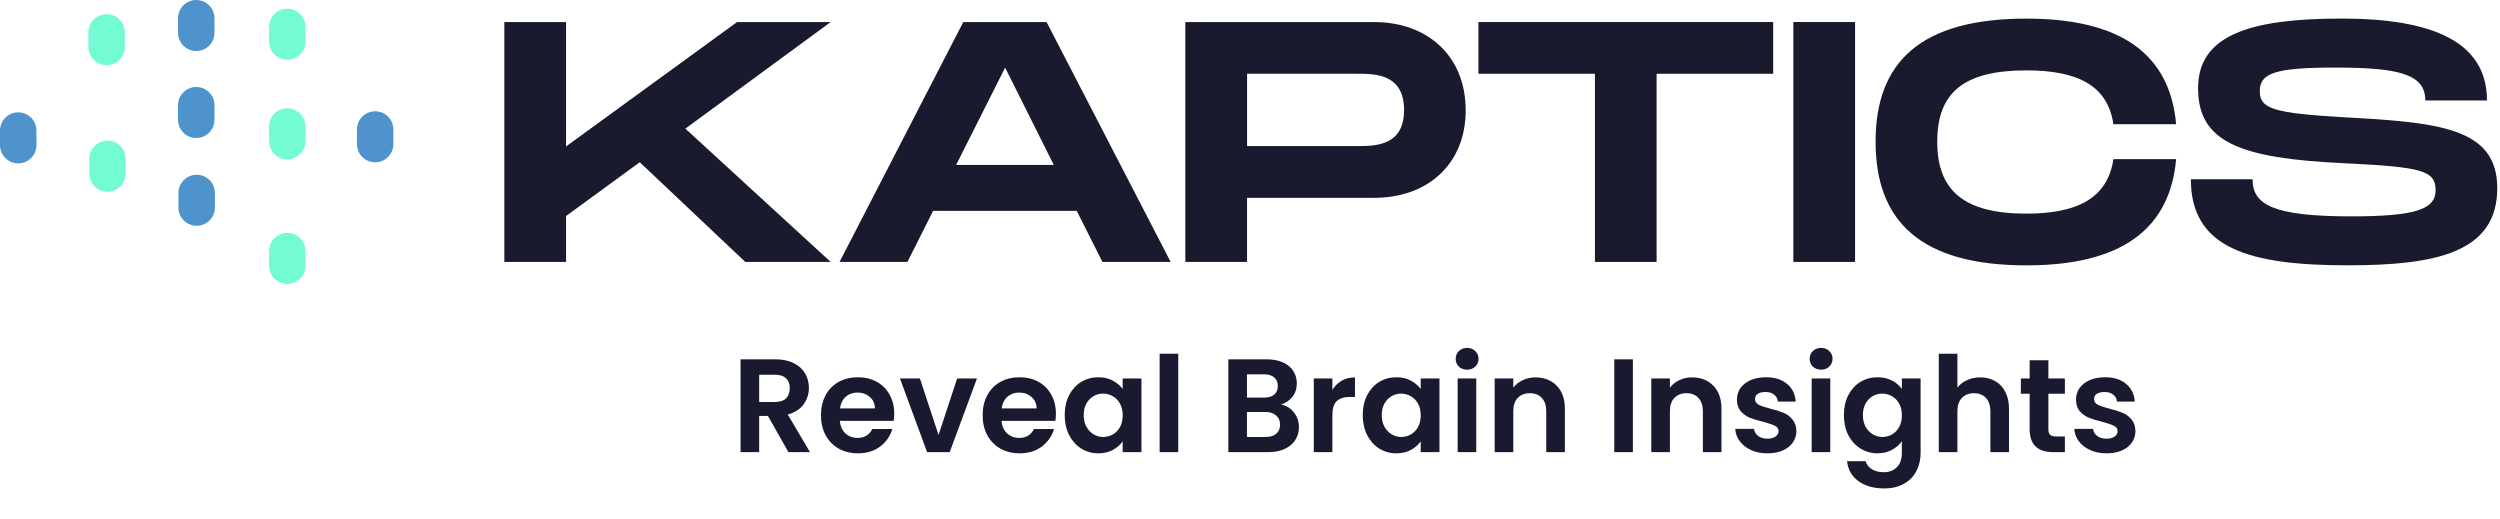
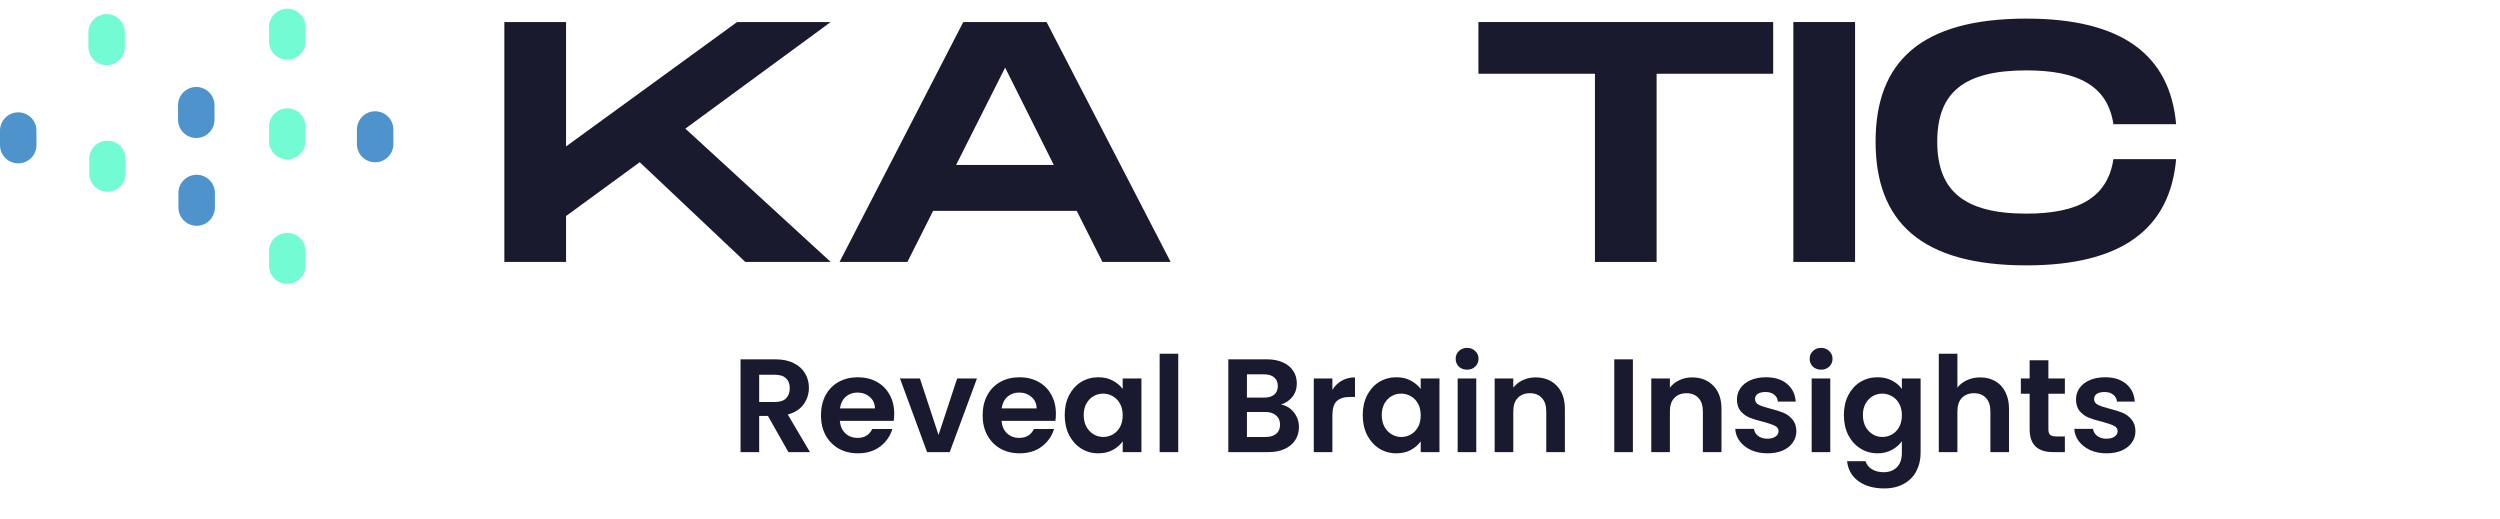
<svg xmlns="http://www.w3.org/2000/svg" width="188" height="39" viewBox="0 0 188 39" fill="none">
  <g clip-path="url(#clip0_387_37)">
    <path d="M51.539 9.673L62.467 19.698H56.047L48.108 12.198L42.568 16.244V19.698H37.927V1.657H42.568V11.011L55.429 1.657H62.467L51.539 9.673Z" fill="#1A1A2E" />
    <path d="M80.97 15.857H70.171L68.237 19.698H63.134L72.439 1.657H78.702L88.033 19.698H82.903L80.97 15.857ZM79.244 12.403L75.585 5.085L71.9 12.403H79.244Z" fill="#1A1A2E" />
-     <path d="M110.222 8.281C110.222 12.3 107.412 14.879 103.314 14.879H93.778V19.698H89.137V1.657H103.31C107.408 1.657 110.218 4.262 110.218 8.281H110.222ZM105.585 8.281C105.585 5.547 103.42 5.547 102.028 5.547H93.781V10.985H102.028C103.42 10.985 105.585 10.985 105.585 8.277V8.281Z" fill="#1A1A2E" />
    <path d="M133.339 5.547H124.577V19.698H119.94V5.547H111.177V1.657H133.343V5.547H133.339Z" fill="#1A1A2E" />
    <path d="M139.501 19.698H134.86V1.657H139.501V19.698Z" fill="#1A1A2E" />
    <path d="M152.384 1.399C159.573 1.399 163.183 4.133 163.645 9.339H158.929C158.489 6.427 156.248 5.293 152.381 5.293C147.664 5.293 145.681 6.969 145.681 10.655C145.681 14.34 147.69 16.065 152.381 16.065C156.221 16.065 158.489 14.905 158.929 11.967H163.645C163.183 17.199 159.573 19.956 152.384 19.956C144.445 19.956 141.044 16.657 141.044 10.651C141.044 4.645 144.445 1.399 152.384 1.399Z" fill="#1A1A2E" />
-     <path d="M169.394 13.487C169.394 15.394 170.941 16.27 176.818 16.27C181.69 16.27 183.157 15.728 183.157 14.31C183.157 12.816 182.126 12.558 176.275 12.274C168.415 11.913 165.295 10.677 165.295 6.628C165.295 2.578 169.341 1.396 176.093 1.396C182.846 1.396 187.021 3.098 187.021 7.557H182.384C182.384 5.574 180.401 5.081 175.581 5.081C171.02 5.081 169.936 5.521 169.936 6.859C169.936 8.198 171.016 8.509 176.275 8.819C183.388 9.206 187.794 9.593 187.794 14.154C187.794 18.973 183.233 19.952 176.556 19.952C169.159 19.952 164.753 18.689 164.753 13.483H169.394V13.487Z" fill="#1A1A2E" />
    <path d="M9.388 3.526V2.434C9.388 1.676 8.774 1.062 8.017 1.062C7.26 1.062 6.647 1.676 6.647 2.434V3.526C6.647 4.284 7.26 4.899 8.017 4.899C8.774 4.899 9.388 4.284 9.388 3.526Z" fill="#73FBD3" />
    <path d="M13.418 14.514V15.606C13.418 16.364 14.032 16.979 14.789 16.979C15.546 16.979 16.16 16.364 16.16 15.606V14.514C16.16 13.756 15.546 13.142 14.789 13.142C14.032 13.142 13.418 13.756 13.418 14.514Z" fill="#4E93CC" />
    <path d="M26.841 9.741V10.832C26.841 11.591 27.454 12.205 28.211 12.205C28.968 12.205 29.582 11.591 29.582 10.832V9.741C29.582 8.982 28.968 8.368 28.211 8.368C27.454 8.368 26.841 8.982 26.841 9.741Z" fill="#4E93CC" />
    <path d="M22.973 19.978V18.886C22.973 18.128 22.36 17.513 21.603 17.513C20.846 17.513 20.232 18.128 20.232 18.886V19.978C20.232 20.736 20.846 21.35 21.603 21.35C22.36 21.35 22.973 20.736 22.973 19.978Z" fill="#73FBD3" />
    <path d="M22.973 3.12V2.028C22.973 1.27 22.36 0.656 21.603 0.656C20.846 0.656 20.232 1.27 20.232 2.028V3.12C20.232 3.878 20.846 4.493 21.603 4.493C22.36 4.493 22.973 3.878 22.973 3.12Z" fill="#73FBD3" />
    <path d="M22.973 10.609V9.517C22.973 8.759 22.36 8.145 21.603 8.145C20.846 8.145 20.232 8.759 20.232 9.517V10.609C20.232 11.367 20.846 11.982 21.603 11.982C22.36 11.982 22.973 11.367 22.973 10.609Z" fill="#73FBD3" />
    <path d="M9.453 13.043V11.951C9.453 11.193 8.839 10.579 8.082 10.579C7.325 10.579 6.711 11.193 6.711 11.951V13.043C6.711 13.801 7.325 14.416 8.082 14.416C8.839 14.416 9.453 13.801 9.453 13.043Z" fill="#73FBD3" />
    <path d="M0 9.82L0 10.912C0 11.67 0.614 12.285 1.371 12.285C2.128 12.285 2.741 11.67 2.741 10.912V9.82C2.741 9.062 2.128 8.448 1.371 8.448C0.614 8.448 0 9.062 0 9.82Z" fill="#4E93CC" />
    <path d="M16.13 9.005V7.913C16.13 7.155 15.516 6.541 14.759 6.541C14.002 6.541 13.388 7.155 13.388 7.913V9.005C13.388 9.763 14.002 10.378 14.759 10.378C15.516 10.378 16.13 9.763 16.13 9.005Z" fill="#4E93CC" />
-     <path d="M16.13 2.465V1.373C16.13 0.615 15.516 0 14.759 0C14.002 0 13.388 0.615 13.388 1.373V2.465C13.388 3.223 14.002 3.837 14.759 3.837C15.516 3.837 16.13 3.223 16.13 2.465Z" fill="#4E93CC" />
  </g>
  <path d="M59.29 34L57.75 31.28H57.09V34H55.69V27.02H58.31C58.85 27.02 59.31 27.117 59.69 27.31C60.07 27.497 60.353 27.753 60.54 28.08C60.733 28.4 60.83 28.76 60.83 29.16C60.83 29.62 60.697 30.037 60.43 30.41C60.163 30.777 59.767 31.03 59.24 31.17L60.91 34H59.29ZM57.09 30.23H58.26C58.64 30.23 58.923 30.14 59.11 29.96C59.297 29.773 59.39 29.517 59.39 29.19C59.39 28.87 59.297 28.623 59.11 28.45C58.923 28.27 58.64 28.18 58.26 28.18H57.09V30.23ZM67.246 31.11C67.246 31.31 67.233 31.49 67.206 31.65H63.156C63.19 32.05 63.33 32.363 63.576 32.59C63.823 32.817 64.126 32.93 64.486 32.93C65.006 32.93 65.376 32.707 65.596 32.26H67.106C66.946 32.793 66.64 33.233 66.186 33.58C65.733 33.92 65.176 34.09 64.516 34.09C63.983 34.09 63.503 33.973 63.076 33.74C62.656 33.5 62.326 33.163 62.086 32.73C61.853 32.297 61.736 31.797 61.736 31.23C61.736 30.657 61.853 30.153 62.086 29.72C62.32 29.287 62.646 28.953 63.066 28.72C63.486 28.487 63.97 28.37 64.516 28.37C65.043 28.37 65.513 28.483 65.926 28.71C66.346 28.937 66.67 29.26 66.896 29.68C67.13 30.093 67.246 30.57 67.246 31.11ZM65.796 30.71C65.79 30.35 65.66 30.063 65.406 29.85C65.153 29.63 64.843 29.52 64.476 29.52C64.13 29.52 63.836 29.627 63.596 29.84C63.363 30.047 63.22 30.337 63.166 30.71H65.796ZM70.578 32.71L71.978 28.46H73.468L71.418 34H69.718L67.678 28.46H69.178L70.578 32.71ZM79.404 31.11C79.404 31.31 79.391 31.49 79.365 31.65H75.314C75.348 32.05 75.488 32.363 75.734 32.59C75.981 32.817 76.284 32.93 76.644 32.93C77.165 32.93 77.534 32.707 77.754 32.26H79.264C79.105 32.793 78.798 33.233 78.344 33.58C77.891 33.92 77.335 34.09 76.674 34.09C76.141 34.09 75.661 33.973 75.234 33.74C74.814 33.5 74.484 33.163 74.245 32.73C74.011 32.297 73.894 31.797 73.894 31.23C73.894 30.657 74.011 30.153 74.245 29.72C74.478 29.287 74.805 28.953 75.225 28.72C75.644 28.487 76.128 28.37 76.674 28.37C77.201 28.37 77.671 28.483 78.085 28.71C78.504 28.937 78.828 29.26 79.055 29.68C79.288 30.093 79.404 30.57 79.404 31.11ZM77.954 30.71C77.948 30.35 77.818 30.063 77.564 29.85C77.311 29.63 77.001 29.52 76.635 29.52C76.288 29.52 75.995 29.627 75.754 29.84C75.521 30.047 75.378 30.337 75.325 30.71H77.954ZM80.066 31.21C80.066 30.65 80.176 30.153 80.396 29.72C80.623 29.287 80.926 28.953 81.306 28.72C81.693 28.487 82.123 28.37 82.596 28.37C83.01 28.37 83.37 28.453 83.676 28.62C83.99 28.787 84.24 28.997 84.426 29.25V28.46H85.836V34H84.426V33.19C84.246 33.45 83.996 33.667 83.676 33.84C83.363 34.007 83 34.09 82.586 34.09C82.12 34.09 81.693 33.97 81.306 33.73C80.926 33.49 80.623 33.153 80.396 32.72C80.176 32.28 80.066 31.777 80.066 31.21ZM84.426 31.23C84.426 30.89 84.36 30.6 84.226 30.36C84.093 30.113 83.913 29.927 83.686 29.8C83.46 29.667 83.216 29.6 82.956 29.6C82.696 29.6 82.456 29.663 82.236 29.79C82.016 29.917 81.836 30.103 81.696 30.35C81.563 30.59 81.496 30.877 81.496 31.21C81.496 31.543 81.563 31.837 81.696 32.09C81.836 32.337 82.016 32.527 82.236 32.66C82.463 32.793 82.703 32.86 82.956 32.86C83.216 32.86 83.46 32.797 83.686 32.67C83.913 32.537 84.093 32.35 84.226 32.11C84.36 31.863 84.426 31.57 84.426 31.23ZM88.604 26.6V34H87.204V26.6H88.604ZM96.33 30.42C96.723 30.493 97.046 30.69 97.3 31.01C97.553 31.33 97.68 31.697 97.68 32.11C97.68 32.483 97.586 32.813 97.4 33.1C97.22 33.38 96.956 33.6 96.61 33.76C96.263 33.92 95.853 34 95.38 34H92.37V27.02H95.25C95.723 27.02 96.13 27.097 96.47 27.25C96.816 27.403 97.076 27.617 97.25 27.89C97.43 28.163 97.52 28.473 97.52 28.82C97.52 29.227 97.41 29.567 97.19 29.84C96.976 30.113 96.69 30.307 96.33 30.42ZM93.77 29.9H95.05C95.383 29.9 95.64 29.827 95.82 29.68C96 29.527 96.09 29.31 96.09 29.03C96.09 28.75 96 28.533 95.82 28.38C95.64 28.227 95.383 28.15 95.05 28.15H93.77V29.9ZM95.18 32.86C95.52 32.86 95.783 32.78 95.97 32.62C96.163 32.46 96.26 32.233 96.26 31.94C96.26 31.64 96.16 31.407 95.96 31.24C95.76 31.067 95.49 30.98 95.15 30.98H93.77V32.86H95.18ZM100.195 29.32C100.375 29.027 100.609 28.797 100.895 28.63C101.189 28.463 101.522 28.38 101.895 28.38V29.85H101.525C101.085 29.85 100.752 29.953 100.525 30.16C100.305 30.367 100.195 30.727 100.195 31.24V34H98.796V28.46H100.195V29.32ZM102.478 31.21C102.478 30.65 102.588 30.153 102.808 29.72C103.035 29.287 103.338 28.953 103.718 28.72C104.105 28.487 104.535 28.37 105.008 28.37C105.422 28.37 105.782 28.453 106.088 28.62C106.402 28.787 106.652 28.997 106.838 29.25V28.46H108.248V34H106.838V33.19C106.658 33.45 106.408 33.667 106.088 33.84C105.775 34.007 105.412 34.09 104.998 34.09C104.532 34.09 104.105 33.97 103.718 33.73C103.338 33.49 103.035 33.153 102.808 32.72C102.588 32.28 102.478 31.777 102.478 31.21ZM106.838 31.23C106.838 30.89 106.772 30.6 106.638 30.36C106.505 30.113 106.325 29.927 106.098 29.8C105.872 29.667 105.628 29.6 105.368 29.6C105.108 29.6 104.868 29.663 104.648 29.79C104.428 29.917 104.248 30.103 104.108 30.35C103.975 30.59 103.908 30.877 103.908 31.21C103.908 31.543 103.975 31.837 104.108 32.09C104.248 32.337 104.428 32.527 104.648 32.66C104.875 32.793 105.115 32.86 105.368 32.86C105.628 32.86 105.872 32.797 106.098 32.67C106.325 32.537 106.505 32.35 106.638 32.11C106.772 31.863 106.838 31.57 106.838 31.23ZM110.326 27.8C110.079 27.8 109.872 27.723 109.706 27.57C109.546 27.41 109.466 27.213 109.466 26.98C109.466 26.747 109.546 26.553 109.706 26.4C109.872 26.24 110.079 26.16 110.326 26.16C110.572 26.16 110.776 26.24 110.936 26.4C111.102 26.553 111.186 26.747 111.186 26.98C111.186 27.213 111.102 27.41 110.936 27.57C110.776 27.723 110.572 27.8 110.326 27.8ZM111.016 28.46V34H109.616V28.46H111.016ZM115.469 28.38C116.129 28.38 116.662 28.59 117.069 29.01C117.476 29.423 117.679 30.003 117.679 30.75V34H116.279V30.94C116.279 30.5 116.169 30.163 115.949 29.93C115.729 29.69 115.429 29.57 115.049 29.57C114.662 29.57 114.356 29.69 114.129 29.93C113.909 30.163 113.799 30.5 113.799 30.94V34H112.399V28.46H113.799V29.15C113.986 28.91 114.222 28.723 114.509 28.59C114.802 28.45 115.122 28.38 115.469 28.38ZM122.793 27.02V34H121.393V27.02H122.793ZM127.246 28.38C127.906 28.38 128.44 28.59 128.846 29.01C129.253 29.423 129.456 30.003 129.456 30.75V34H128.056V30.94C128.056 30.5 127.946 30.163 127.726 29.93C127.506 29.69 127.206 29.57 126.826 29.57C126.44 29.57 126.133 29.69 125.906 29.93C125.686 30.163 125.576 30.5 125.576 30.94V34H124.176V28.46H125.576V29.15C125.763 28.91 126 28.723 126.286 28.59C126.58 28.45 126.9 28.38 127.246 28.38ZM132.908 34.09C132.454 34.09 132.048 34.01 131.688 33.85C131.328 33.683 131.041 33.46 130.828 33.18C130.621 32.9 130.508 32.59 130.488 32.25H131.898C131.924 32.463 132.028 32.64 132.208 32.78C132.394 32.92 132.624 32.99 132.898 32.99C133.164 32.99 133.371 32.937 133.518 32.83C133.671 32.723 133.748 32.587 133.748 32.42C133.748 32.24 133.654 32.107 133.468 32.02C133.288 31.927 132.998 31.827 132.598 31.72C132.184 31.62 131.844 31.517 131.578 31.41C131.318 31.303 131.091 31.14 130.898 30.92C130.711 30.7 130.618 30.403 130.618 30.03C130.618 29.723 130.704 29.443 130.878 29.19C131.058 28.937 131.311 28.737 131.638 28.59C131.971 28.443 132.361 28.37 132.808 28.37C133.468 28.37 133.994 28.537 134.388 28.87C134.781 29.197 134.998 29.64 135.038 30.2H133.698C133.678 29.98 133.584 29.807 133.418 29.68C133.258 29.547 133.041 29.48 132.768 29.48C132.514 29.48 132.318 29.527 132.178 29.62C132.044 29.713 131.978 29.843 131.978 30.01C131.978 30.197 132.071 30.34 132.258 30.44C132.444 30.533 132.734 30.63 133.128 30.73C133.528 30.83 133.858 30.933 134.118 31.04C134.378 31.147 134.601 31.313 134.788 31.54C134.981 31.76 135.081 32.053 135.088 32.42C135.088 32.74 134.998 33.027 134.818 33.28C134.644 33.533 134.391 33.733 134.058 33.88C133.731 34.02 133.348 34.09 132.908 34.09ZM136.947 27.8C136.7 27.8 136.494 27.723 136.327 27.57C136.167 27.41 136.087 27.213 136.087 26.98C136.087 26.747 136.167 26.553 136.327 26.4C136.494 26.24 136.7 26.16 136.947 26.16C137.194 26.16 137.397 26.24 137.557 26.4C137.724 26.553 137.807 26.747 137.807 26.98C137.807 27.213 137.724 27.41 137.557 27.57C137.397 27.723 137.194 27.8 136.947 27.8ZM137.637 28.46V34H136.237V28.46H137.637ZM141.19 28.37C141.603 28.37 141.967 28.453 142.28 28.62C142.593 28.78 142.84 28.99 143.02 29.25V28.46H144.43V34.04C144.43 34.553 144.327 35.01 144.12 35.41C143.913 35.817 143.603 36.137 143.19 36.37C142.777 36.61 142.277 36.73 141.69 36.73C140.903 36.73 140.257 36.547 139.75 36.18C139.25 35.813 138.967 35.313 138.9 34.68H140.29C140.363 34.933 140.52 35.133 140.76 35.28C141.007 35.433 141.303 35.51 141.65 35.51C142.057 35.51 142.387 35.387 142.64 35.14C142.893 34.9 143.02 34.533 143.02 34.04V33.18C142.84 33.44 142.59 33.657 142.27 33.83C141.957 34.003 141.597 34.09 141.19 34.09C140.723 34.09 140.297 33.97 139.91 33.73C139.523 33.49 139.217 33.153 138.99 32.72C138.77 32.28 138.66 31.777 138.66 31.21C138.66 30.65 138.77 30.153 138.99 29.72C139.217 29.287 139.52 28.953 139.9 28.72C140.287 28.487 140.717 28.37 141.19 28.37ZM143.02 31.23C143.02 30.89 142.953 30.6 142.82 30.36C142.687 30.113 142.507 29.927 142.28 29.8C142.053 29.667 141.81 29.6 141.55 29.6C141.29 29.6 141.05 29.663 140.83 29.79C140.61 29.917 140.43 30.103 140.29 30.35C140.157 30.59 140.09 30.877 140.09 31.21C140.09 31.543 140.157 31.837 140.29 32.09C140.43 32.337 140.61 32.527 140.83 32.66C141.057 32.793 141.297 32.86 141.55 32.86C141.81 32.86 142.053 32.797 142.28 32.67C142.507 32.537 142.687 32.35 142.82 32.11C142.953 31.863 143.02 31.57 143.02 31.23ZM148.917 28.38C149.337 28.38 149.711 28.473 150.037 28.66C150.364 28.84 150.617 29.11 150.797 29.47C150.984 29.823 151.077 30.25 151.077 30.75V34H149.677V30.94C149.677 30.5 149.567 30.163 149.347 29.93C149.127 29.69 148.827 29.57 148.447 29.57C148.061 29.57 147.754 29.69 147.527 29.93C147.307 30.163 147.197 30.5 147.197 30.94V34H145.797V26.6H147.197V29.15C147.377 28.91 147.617 28.723 147.917 28.59C148.217 28.45 148.551 28.38 148.917 28.38ZM154.039 29.61V32.29C154.039 32.477 154.082 32.613 154.169 32.7C154.262 32.78 154.415 32.82 154.629 32.82H155.279V34H154.399C153.219 34 152.629 33.427 152.629 32.28V29.61H151.969V28.46H152.629V27.09H154.039V28.46H155.279V29.61H154.039ZM158.406 34.09C157.952 34.09 157.546 34.01 157.186 33.85C156.826 33.683 156.539 33.46 156.326 33.18C156.119 32.9 156.006 32.59 155.986 32.25H157.396C157.422 32.463 157.526 32.64 157.706 32.78C157.892 32.92 158.122 32.99 158.396 32.99C158.662 32.99 158.869 32.937 159.016 32.83C159.169 32.723 159.246 32.587 159.246 32.42C159.246 32.24 159.152 32.107 158.966 32.02C158.786 31.927 158.496 31.827 158.096 31.72C157.682 31.62 157.342 31.517 157.076 31.41C156.816 31.303 156.589 31.14 156.396 30.92C156.209 30.7 156.116 30.403 156.116 30.03C156.116 29.723 156.202 29.443 156.376 29.19C156.556 28.937 156.809 28.737 157.136 28.59C157.469 28.443 157.859 28.37 158.306 28.37C158.966 28.37 159.492 28.537 159.886 28.87C160.279 29.197 160.496 29.64 160.536 30.2H159.196C159.176 29.98 159.082 29.807 158.916 29.68C158.756 29.547 158.539 29.48 158.266 29.48C158.012 29.48 157.816 29.527 157.676 29.62C157.542 29.713 157.476 29.843 157.476 30.01C157.476 30.197 157.569 30.34 157.756 30.44C157.942 30.533 158.232 30.63 158.626 30.73C159.026 30.83 159.356 30.933 159.616 31.04C159.876 31.147 160.099 31.313 160.286 31.54C160.479 31.76 160.579 32.053 160.586 32.42C160.586 32.74 160.496 33.027 160.316 33.28C160.142 33.533 159.889 33.733 159.556 33.88C159.229 34.02 158.846 34.09 158.406 34.09Z" fill="#191A2F" />
  <defs>
    <clipPath id="clip0_387_37">
      <rect width="187.794" height="21.354" fill="white" />
    </clipPath>
  </defs>
</svg>